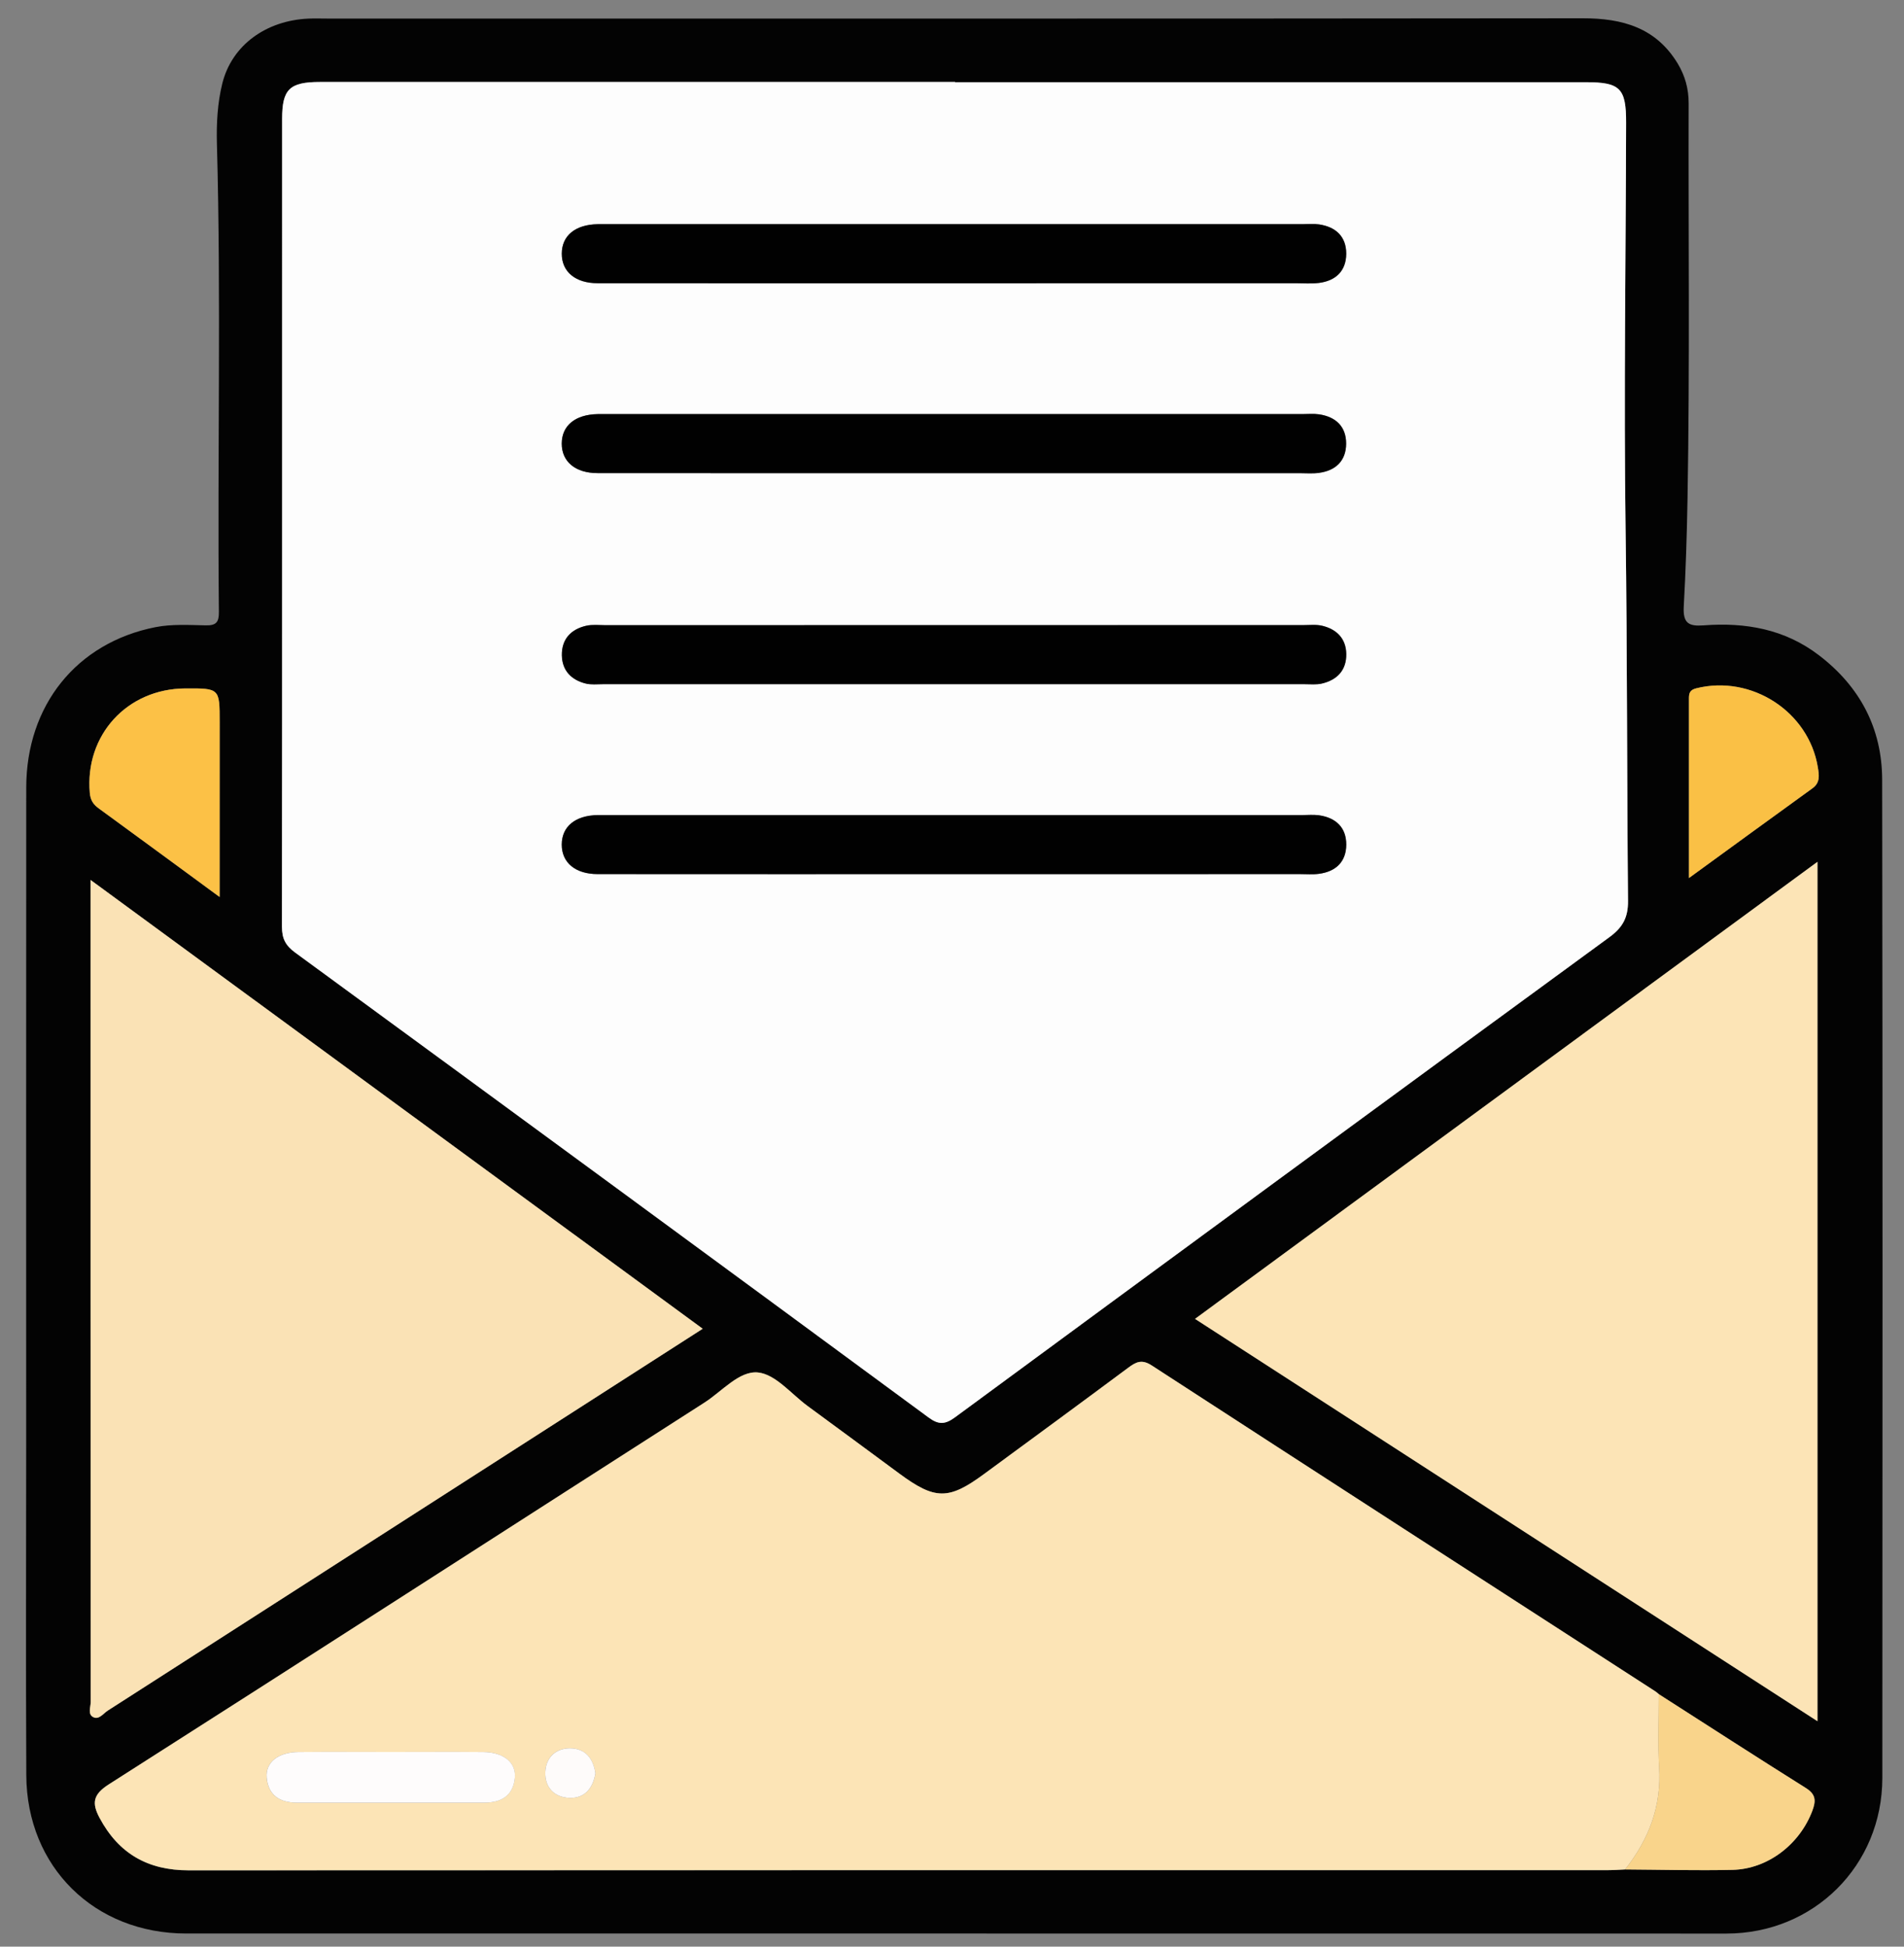
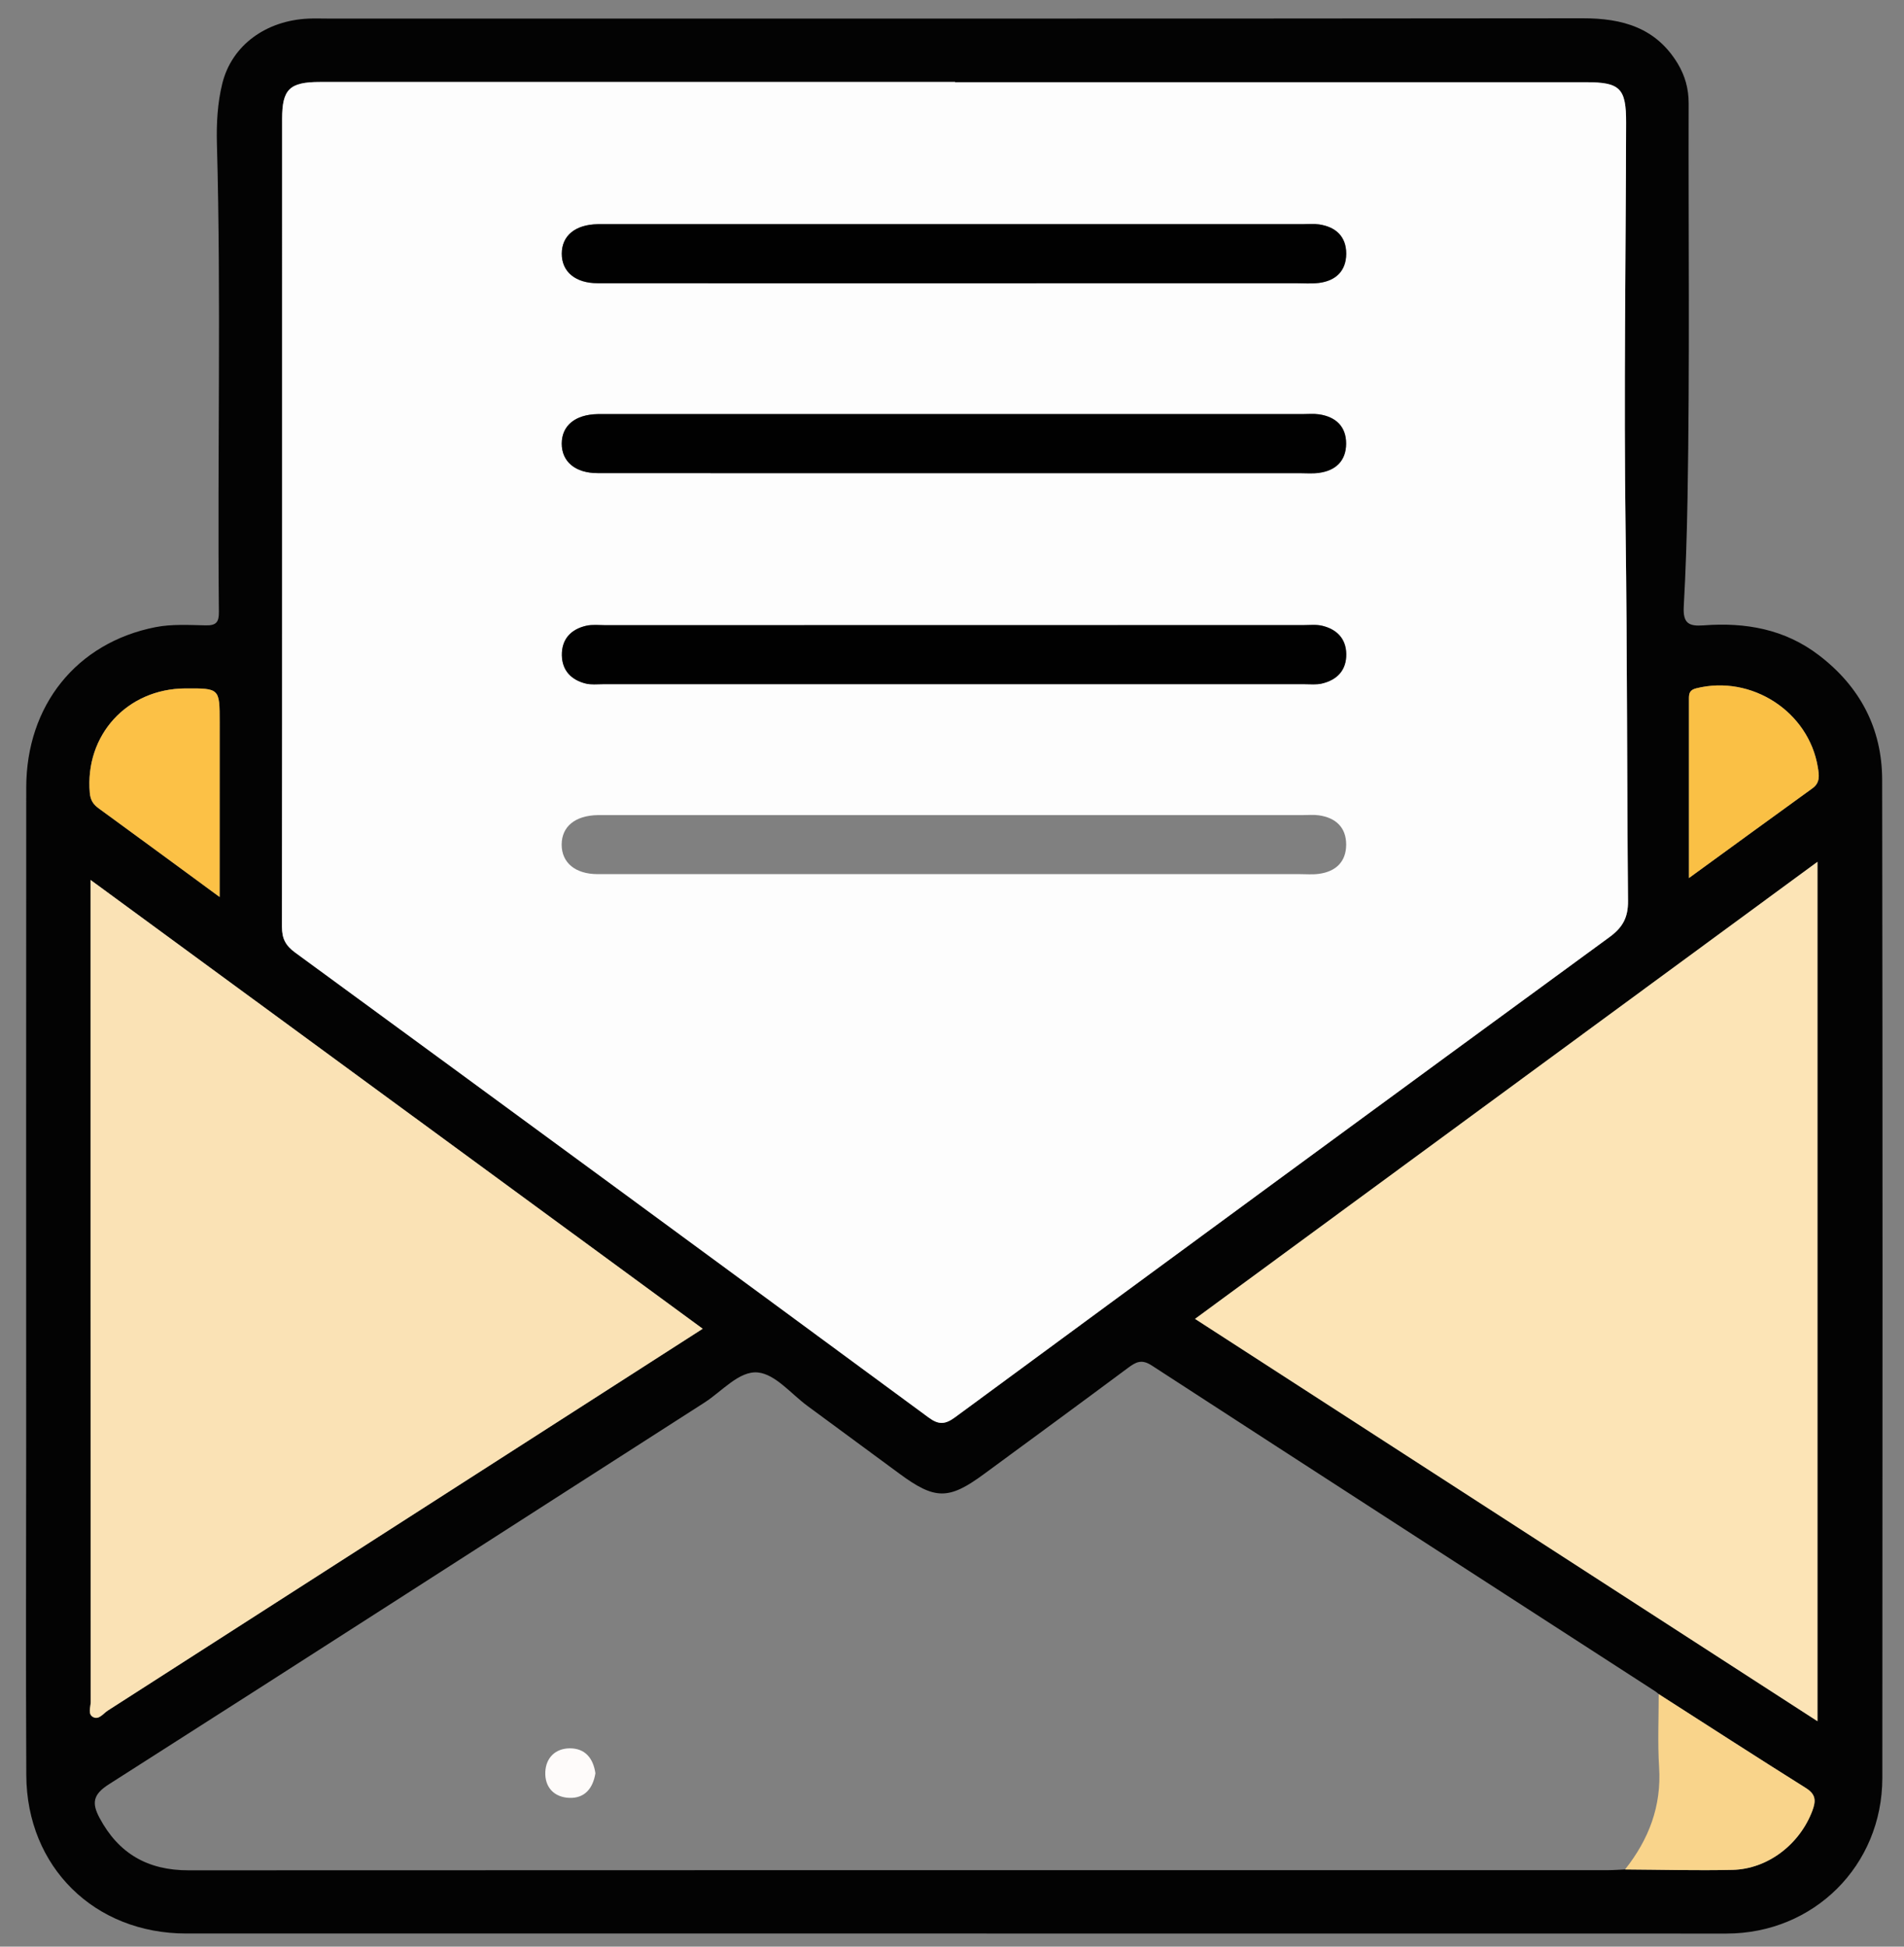
<svg xmlns="http://www.w3.org/2000/svg" version="1.1" id="Layer_1" x="0px" y="0px" viewBox="0 0 337.5 345" enable-background="new 0 0 337.5 345" xml:space="preserve">
  <rect x="0" y="0" width="337.5" height="345" fill="#808080" stroke="none" />
  <g>
-     <path display="none" fill="#FDFDFD" d="M337.43,172.9c0,56.33-0.02,112.67,0.07,169c0,2.51-0.43,3.09-3.04,3.09   C224.03,344.9,113.6,344.9,3.17,345c-2.9,0-3.16-0.84-3.16-3.34C0.08,228.87,0.08,116.08,0,3.28C0,0.65,0.46,0,3.22,0   c110.3,0.09,220.61,0.09,330.91,0c2.97,0,3.36,0.85,3.36,3.52C337.41,59.98,337.43,116.44,337.43,172.9z M169.14,342.67   c45.63,0,91.25,0,136.88,0c15.47,0,27.63-12.03,27.64-27.58c0.04-58.96,0.06-117.93-0.03-176.89c-0.01-9.1-3.92-16.52-11.22-22.09   c-6.07-4.64-13.04-5.85-20.42-5.29c-2.65,0.2-3.69-0.37-3.53-3.34c0.35-6.41,0.55-12.86,0.67-19.26c0.41-23.3,0.13-46.62,0.2-69.93   c0.01-2.6-0.64-4.91-1.95-7.05c-3.85-6.35-9.79-8.02-16.85-8.01C206.35,3.31,132.17,3.28,58,3.28c-1.12,0-2.25-0.04-3.37,0.01   C47.19,3.63,41.1,7.96,39.4,14.77c-0.86,3.44-1.06,7.15-0.96,10.72c0.76,27.66,0.07,55.33,0.35,82.99c0.02,1.79-0.5,2.38-2.31,2.34   c-2.98-0.06-6.05-0.25-8.94,0.32c-14,2.77-22.89,13.88-22.9,28.45c-0.03,38.64-0.01,77.29-0.01,115.93   c0,19.7-0.07,39.39,0.02,59.09c0.08,16.26,12.09,28.05,28.35,28.05C78.38,342.67,123.76,342.67,169.14,342.67z" />
+     <path display="none" fill="#FDFDFD" d="M337.43,172.9c0,56.33-0.02,112.67,0.07,169c0,2.51-0.43,3.09-3.04,3.09   C224.03,344.9,113.6,344.9,3.17,345c-2.9,0-3.16-0.84-3.16-3.34C0.08,228.87,0.08,116.08,0,3.28C0,0.65,0.46,0,3.22,0   c110.3,0.09,220.61,0.09,330.91,0c2.97,0,3.36,0.85,3.36,3.52C337.41,59.98,337.43,116.44,337.43,172.9z M169.14,342.67   c45.63,0,91.25,0,136.88,0c15.47,0,27.63-12.03,27.64-27.58c0.04-58.96,0.06-117.93-0.03-176.89c-0.01-9.1-3.92-16.52-11.22-22.09   c-6.07-4.64-13.04-5.85-20.42-5.29c-2.65,0.2-3.69-0.37-3.53-3.34c0.35-6.41,0.55-12.86,0.67-19.26c0.41-23.3,0.13-46.62,0.2-69.93   c0.01-2.6-0.64-4.91-1.95-7.05c-3.85-6.35-9.79-8.02-16.85-8.01C206.35,3.31,132.17,3.28,58,3.28c-1.12,0-2.25-0.04-3.37,0.01   C47.19,3.63,41.1,7.96,39.4,14.77c-0.86,3.44-1.06,7.15-0.96,10.72c0.76,27.66,0.07,55.33,0.35,82.99c0.02,1.79-0.5,2.38-2.31,2.34   c-2.98-0.06-6.05-0.25-8.94,0.32c-14,2.77-22.89,13.88-22.9,28.45c0,19.7-0.07,39.39,0.02,59.09c0.08,16.26,12.09,28.05,28.35,28.05C78.38,342.67,123.76,342.67,169.14,342.67z" />
    <path fill="#030303" d="M169.14,342.67c-45.38,0-90.76,0-136.13,0c-16.26,0-28.27-11.79-28.35-28.05   c-0.1-19.7-0.02-39.39-0.02-59.09c0-38.64-0.02-77.29,0.01-115.93c0.01-14.57,8.9-25.68,22.9-28.45c2.89-0.57,5.96-0.38,8.94-0.32   c1.81,0.04,2.33-0.56,2.31-2.34c-0.28-27.66,0.41-55.33-0.35-82.99c-0.1-3.57,0.1-7.28,0.96-10.72c1.7-6.81,7.79-11.14,15.23-11.48   c1.12-0.05,2.24-0.01,3.37-0.01c74.17,0,148.35,0.03,222.52-0.05c7.06-0.01,13,1.66,16.85,8.01c1.3,2.15,1.95,4.46,1.95,7.05   c-0.06,23.31,0.21,46.63-0.2,69.93c-0.11,6.4-0.31,12.85-0.67,19.26c-0.16,2.97,0.87,3.54,3.53,3.34   c7.38-0.56,14.35,0.65,20.42,5.29c7.3,5.57,11.2,12.99,11.22,22.09c0.09,58.96,0.07,117.93,0.03,176.89   c-0.01,15.55-12.17,27.58-27.64,27.58C260.39,342.67,214.76,342.67,169.14,342.67z M294.02,300.24c-0.19-0.16-0.37-0.34-0.58-0.47   c-29.78-19.25-59.57-38.47-89.3-57.78c-1.79-1.16-2.8-0.6-4.2,0.44c-8.49,6.32-17.03,12.57-25.56,18.84   c-6.23,4.58-8.65,4.55-14.97-0.11c-5.41-3.99-10.82-7.98-16.24-11.96c-2.91-2.13-5.7-5.64-8.81-5.96   c-3.33-0.34-6.37,3.34-9.48,5.33c-35.2,22.55-70.34,45.2-105.6,67.67c-2.84,1.81-3.02,3.35-1.63,5.95   c3.38,6.33,8.57,9.29,15.76,9.28c83.88-0.04,167.77-0.03,251.65-0.03c0.99,0,1.99-0.08,2.98-0.12c6.35,0.04,12.7,0.21,19.05,0.07   c6.27-0.14,11.93-4.56,14.15-10.48c0.67-1.77,0.63-2.9-1.16-4.03C311.36,311.4,302.71,305.8,294.02,300.24z M169.29,14.57   c0-0.01,0-0.03,0-0.04c-37.52,0-75.04,0-112.56,0c-5.39,0-6.72,1.27-6.72,6.51c-0.01,47.74,0.02,95.48-0.03,143.22   c0,2.08,0.63,3.31,2.34,4.56c37.47,27.4,74.89,54.87,112.27,82.39c1.8,1.33,2.94,1.27,4.73-0.05   c38.61-28.41,77.25-56.78,115.95-85.06c2.35-1.72,3.33-3.47,3.31-6.44c-0.2-21.92-0.13-43.83-0.43-65.75   c-0.33-24.05,0.04-48.1,0.09-72.16c0.01-6.12-1.07-7.18-7.13-7.18C243.83,14.57,206.56,14.57,169.29,14.57z M322.16,305.04   c0-51.01,0-101.33,0-152.3c-37.03,27.19-73.55,54-110.33,81C248.86,257.68,285.36,281.27,322.16,305.04z M124.56,235.49   c-36.19-26.53-72.04-52.81-108.51-79.54c0,1.39,0,1.96,0,2.53c0,47.72,0,95.43,0.03,143.15c0,0.92-0.59,2.2,0.49,2.71   c1,0.47,1.75-0.67,2.55-1.19c29.21-18.73,58.4-37.47,87.6-56.21C112.56,243.2,118.4,239.44,124.56,235.49z M38.93,158.97   c0-10.86,0-20.92,0-30.98c0-6.01,0-6.01-6.09-5.98c-10.33,0.05-17.81,8.28-16.93,18.5c0.11,1.27,0.59,2.03,1.56,2.74   C24.42,148.3,31.32,153.39,38.93,158.97z M299.38,155.61c7.82-5.69,14.84-10.82,21.89-15.9c1.41-1.01,1.17-2.35,0.96-3.7   c-1.6-9.9-11.78-16.47-21.56-14.02c-1.18,0.29-1.3,0.91-1.29,1.84C299.39,134.12,299.38,144.41,299.38,155.61z" />
    <path fill="#FDFDFD" d="M169.29,14.57c37.27,0,74.54,0,111.82,0c6.07,0,7.15,1.06,7.13,7.18c-0.05,24.05-0.42,48.11-0.09,72.16   c0.3,21.92,0.23,43.83,0.43,65.75c0.03,2.97-0.96,4.73-3.31,6.44c-38.7,28.29-77.34,56.65-115.95,85.06   c-1.79,1.32-2.93,1.38-4.73,0.05c-37.38-27.52-74.8-54.98-112.27-82.39c-1.71-1.25-2.34-2.48-2.34-4.56   c0.05-47.74,0.02-95.48,0.03-143.22c0-5.24,1.33-6.51,6.72-6.51c37.52-0.01,75.04,0,112.56,0   C169.29,14.54,169.29,14.55,169.29,14.57z M168.73,50.2c20.31,0,40.62,0,60.94,0c1.37,0,2.76,0.11,4.11-0.05   c2.99-0.37,4.84-2.12,4.85-5.16c0.02-3.05-1.84-4.77-4.81-5.21c-0.98-0.14-1.99-0.04-2.99-0.04c-26.17,0-52.34,0-78.51,0   c-14.7,0-29.41,0-44.11,0c-0.75,0-1.5-0.01-2.24,0c-3.98,0.06-6.38,2.02-6.39,5.21c-0.01,3.2,2.39,5.24,6.35,5.25   C126.86,50.21,147.79,50.2,168.73,50.2z M168.73,83.86c20.56,0,41.12,0,61.68,0c1.12,0,2.26,0.1,3.36-0.05   c2.99-0.39,4.83-2.13,4.85-5.17c0.01-3.05-1.84-4.77-4.81-5.21c-0.98-0.14-1.99-0.04-2.99-0.04c-26.42,0-52.84,0-79.25,0   c-14.45,0-28.91,0-43.36,0c-0.75,0-1.5-0.01-2.24,0c-3.98,0.06-6.38,2.02-6.39,5.22c-0.01,3.2,2.39,5.24,6.36,5.24   C126.86,83.87,147.8,83.86,168.73,83.86z M169.35,110.79c-20.69,0-41.37,0-62.06,0c-1.12,0-2.28-0.14-3.35,0.1   c-2.74,0.62-4.39,2.4-4.33,5.27c0.06,2.69,1.69,4.35,4.25,4.98c0.95,0.23,1.98,0.11,2.98,0.11c41.5,0,82.99,0,124.49,0   c1,0,2.03,0.12,2.98-0.11c2.74-0.64,4.39-2.39,4.34-5.27c-0.05-2.71-1.7-4.35-4.25-4.97c-1.07-0.26-2.23-0.12-3.35-0.12   C210.47,110.79,189.91,110.79,169.35,110.79z M168.74,154.92c20.56,0,41.12,0,61.68,0c1.12,0,2.26,0.1,3.36-0.05   c2.99-0.4,4.83-2.13,4.84-5.17c0.01-3.05-1.84-4.77-4.82-5.2c-0.98-0.14-1.99-0.04-2.99-0.04c-26.92,0-53.83,0-80.75,0   c-13.96,0-27.91,0-41.87,0c-0.75,0-1.5-0.01-2.24,0c-3.99,0.07-6.38,2.02-6.39,5.22c-0.01,3.2,2.4,5.23,6.36,5.24   C126.87,154.93,147.8,154.92,168.74,154.92z" />
-     <path fill="#FCE4B6" d="M288.05,331.32c-0.99,0.04-1.99,0.12-2.98,0.12c-83.88,0.01-167.77-0.01-251.65,0.03   c-7.2,0-12.38-2.96-15.76-9.28c-1.39-2.6-1.21-4.14,1.63-5.95c35.25-22.47,70.4-45.12,105.6-67.67c3.11-1.99,6.16-5.67,9.48-5.33   c3.11,0.32,5.9,3.82,8.81,5.96c5.42,3.97,10.83,7.96,16.24,11.96c6.32,4.67,8.73,4.7,14.97,0.11c8.53-6.27,17.07-12.52,25.56-18.84   c1.4-1.04,2.41-1.6,4.2-0.44c29.73,19.31,59.52,38.54,89.3,57.78c0.21,0.13,0.39,0.31,0.58,0.47c0.01,4.32-0.2,8.66,0.07,12.96   C294.53,320.12,292.26,326.01,288.05,331.32z M69.28,310.5c-5.47,0-10.93-0.04-16.4,0.01c-3.59,0.04-5.85,1.82-5.61,4.55   c0.28,3.16,2.37,4.42,5.39,4.42c11.06-0.01,22.11-0.01,33.17,0c3.02,0,5.12-1.23,5.42-4.39c0.26-2.74-2-4.54-5.58-4.58   C80.21,310.46,74.74,310.5,69.28,310.5z M105.54,314.27c-0.39-2.65-1.82-4.43-4.55-4.42c-2.54,0.01-4.22,1.66-4.33,4.18   c-0.12,2.72,1.57,4.5,4.26,4.6C103.66,318.73,105.12,316.93,105.54,314.27z" />
    <path fill="#FCE4B6" d="M322.16,305.04c-36.79-23.78-73.29-47.37-110.33-71.3c36.77-27,73.3-53.81,110.33-81   C322.16,203.71,322.16,254.04,322.16,305.04z" />
    <path fill="#FAE2B5" d="M124.56,235.49c-6.15,3.95-11.99,7.7-17.84,11.45c-29.2,18.74-58.4,37.48-87.6,56.21   c-0.8,0.51-1.55,1.65-2.55,1.19c-1.08-0.5-0.49-1.79-0.49-2.71c-0.03-47.72-0.03-95.43-0.03-143.15c0-0.57,0-1.15,0-2.53   C52.51,182.68,88.36,208.96,124.56,235.49z" />
    <path fill="#F9D48B" d="M288.05,331.32c4.21-5.31,6.48-11.2,6.04-18.12c-0.27-4.3-0.07-8.64-0.07-12.96   c8.68,5.56,17.34,11.16,26.08,16.64c1.79,1.12,1.82,2.25,1.16,4.03c-2.22,5.92-7.88,10.34-14.15,10.48   C300.76,331.53,294.4,331.36,288.05,331.32z" />
    <path fill="#FCC146" d="M38.93,158.97c-7.61-5.58-14.52-10.67-21.45-15.72c-0.97-0.71-1.45-1.47-1.56-2.74   c-0.89-10.22,6.6-18.44,16.93-18.5c6.09-0.03,6.09-0.03,6.09,5.98C38.93,138.05,38.93,148.11,38.93,158.97z" />
    <path fill="#FAC045" d="M299.38,155.61c0-11.2,0-21.49,0-31.78c0-0.93,0.12-1.55,1.29-1.84c9.78-2.45,19.96,4.12,21.56,14.02   c0.22,1.35,0.45,2.68-0.96,3.7C314.22,144.8,307.2,149.93,299.38,155.61z" />
    <path fill="#010101" d="M168.73,50.2c-20.93,0-41.87,0.01-62.8-0.01c-3.96,0-6.37-2.05-6.35-5.25c0.01-3.19,2.41-5.15,6.39-5.21   c0.75-0.01,1.5,0,2.24,0c14.7,0,29.41,0,44.11,0c26.17,0,52.34,0,78.51,0c1,0,2.01-0.1,2.99,0.04c2.97,0.44,4.82,2.16,4.81,5.21   c-0.02,3.04-1.86,4.79-4.85,5.16c-1.35,0.17-2.74,0.05-4.11,0.05C209.35,50.2,189.04,50.2,168.73,50.2z" />
    <path fill="#010101" d="M168.73,83.86c-20.93,0-41.87,0.01-62.8-0.01c-3.96,0-6.37-2.05-6.36-5.24c0.01-3.2,2.41-5.15,6.39-5.22   c0.75-0.01,1.5,0,2.24,0c14.45,0,28.91,0,43.36,0c26.42,0,52.84,0,79.25,0c1,0,2.01-0.1,2.99,0.04c2.97,0.43,4.83,2.16,4.81,5.21   c-0.01,3.04-1.86,4.78-4.85,5.17c-1.1,0.15-2.24,0.05-3.36,0.05C209.85,83.86,189.29,83.86,168.73,83.86z" />
    <path fill="#010101" d="M169.35,110.79c20.56,0,41.12,0,61.68,0c1.12,0,2.29-0.14,3.35,0.12c2.55,0.61,4.2,2.26,4.25,4.97   c0.06,2.88-1.6,4.63-4.34,5.27c-0.95,0.22-1.98,0.11-2.98,0.11c-41.5,0-82.99,0-124.49,0c-1,0-2.03,0.12-2.98-0.11   c-2.56-0.63-4.19-2.29-4.25-4.98c-0.06-2.87,1.59-4.65,4.33-5.27c1.07-0.24,2.23-0.1,3.35-0.1   C127.98,110.79,148.67,110.79,169.35,110.79z" />
-     <path fill="#010101" d="M168.74,154.92c-20.93,0-41.87,0.01-62.8-0.01c-3.96,0-6.37-2.04-6.36-5.24c0.01-3.2,2.4-5.16,6.39-5.22   c0.75-0.01,1.5,0,2.24,0c13.96,0,27.91,0,41.87,0c26.92,0,53.83,0,80.75,0c1,0,2.01-0.1,2.99,0.04c2.97,0.43,4.83,2.16,4.82,5.2   c-0.01,3.04-1.85,4.78-4.84,5.17c-1.1,0.15-2.24,0.05-3.36,0.05C209.86,154.92,189.3,154.92,168.74,154.92z" />
-     <path fill="#FEFCFC" d="M69.28,310.5c5.47,0,10.93-0.04,16.4,0.01c3.58,0.04,5.84,1.84,5.58,4.58c-0.3,3.16-2.4,4.39-5.42,4.39   c-11.06-0.01-22.11-0.01-33.17,0c-3.02,0-5.11-1.26-5.39-4.42c-0.25-2.73,2.02-4.51,5.61-4.55   C58.34,310.46,63.81,310.5,69.28,310.5z" />
    <path fill="#FEFBFA" d="M105.54,314.27c-0.43,2.66-1.88,4.46-4.62,4.36c-2.69-0.1-4.38-1.88-4.26-4.6   c0.11-2.51,1.79-4.16,4.33-4.18C103.73,309.84,105.16,311.62,105.54,314.27z" />
  </g>
</svg>